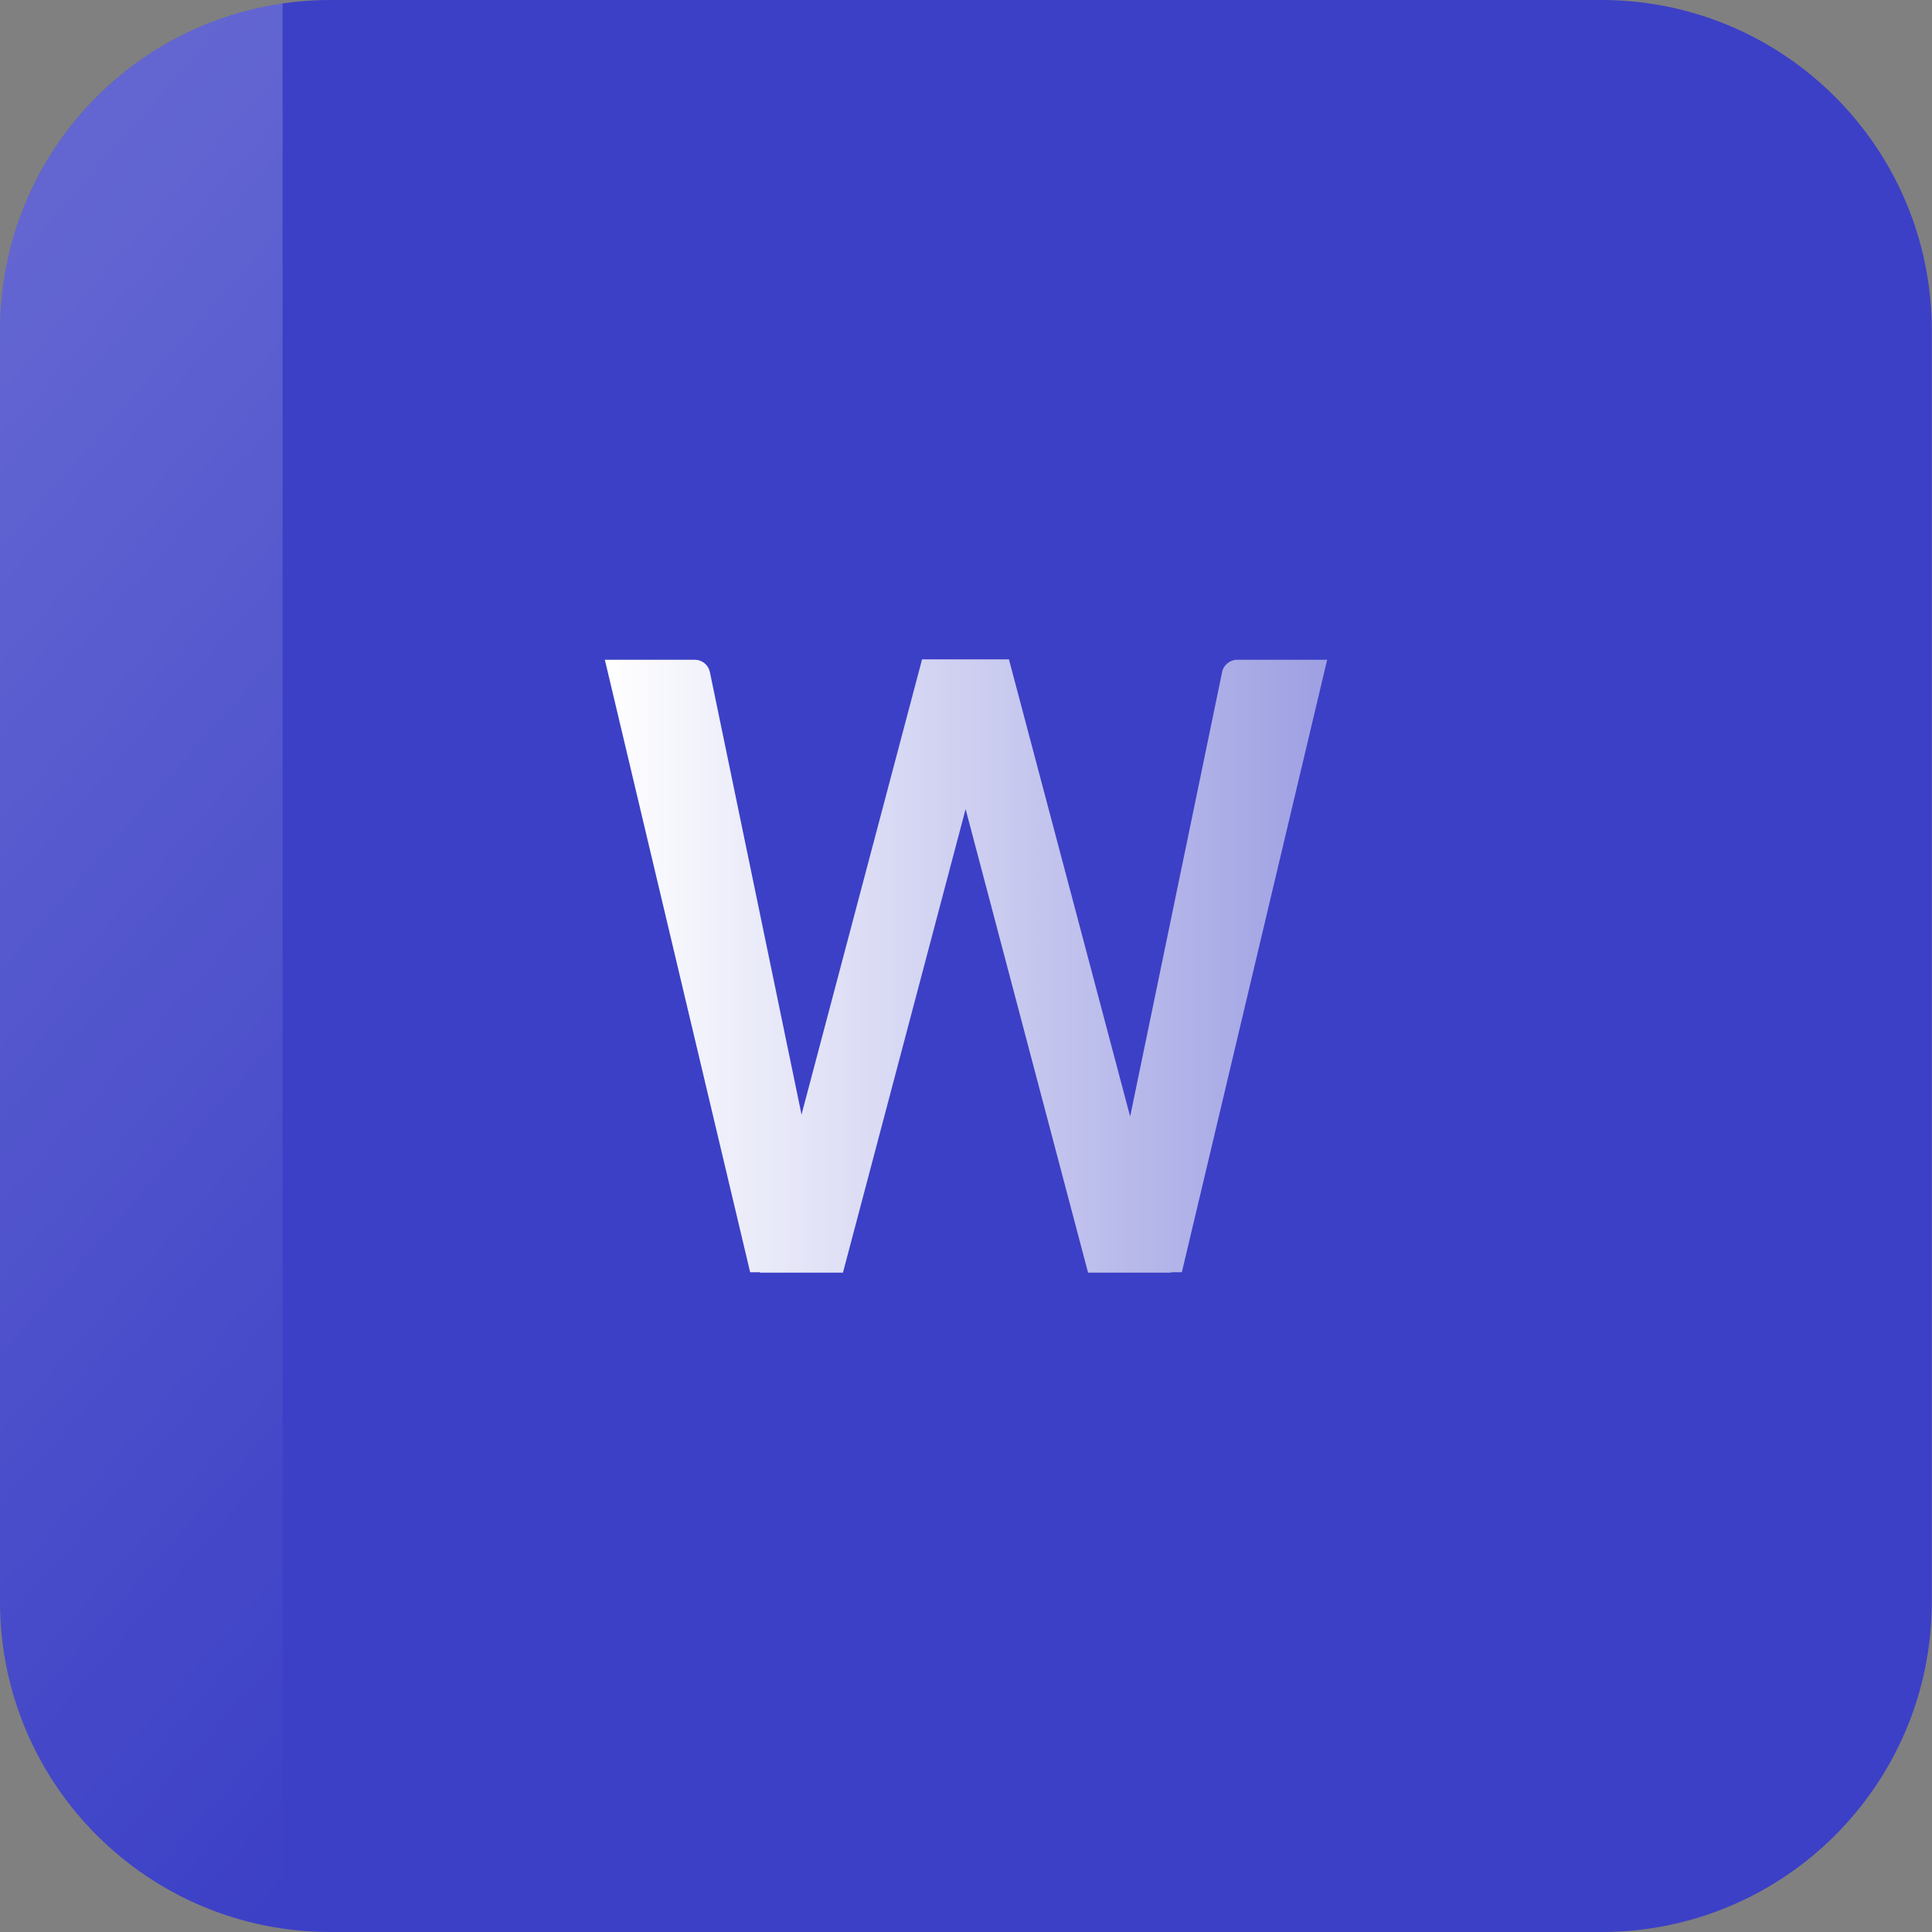
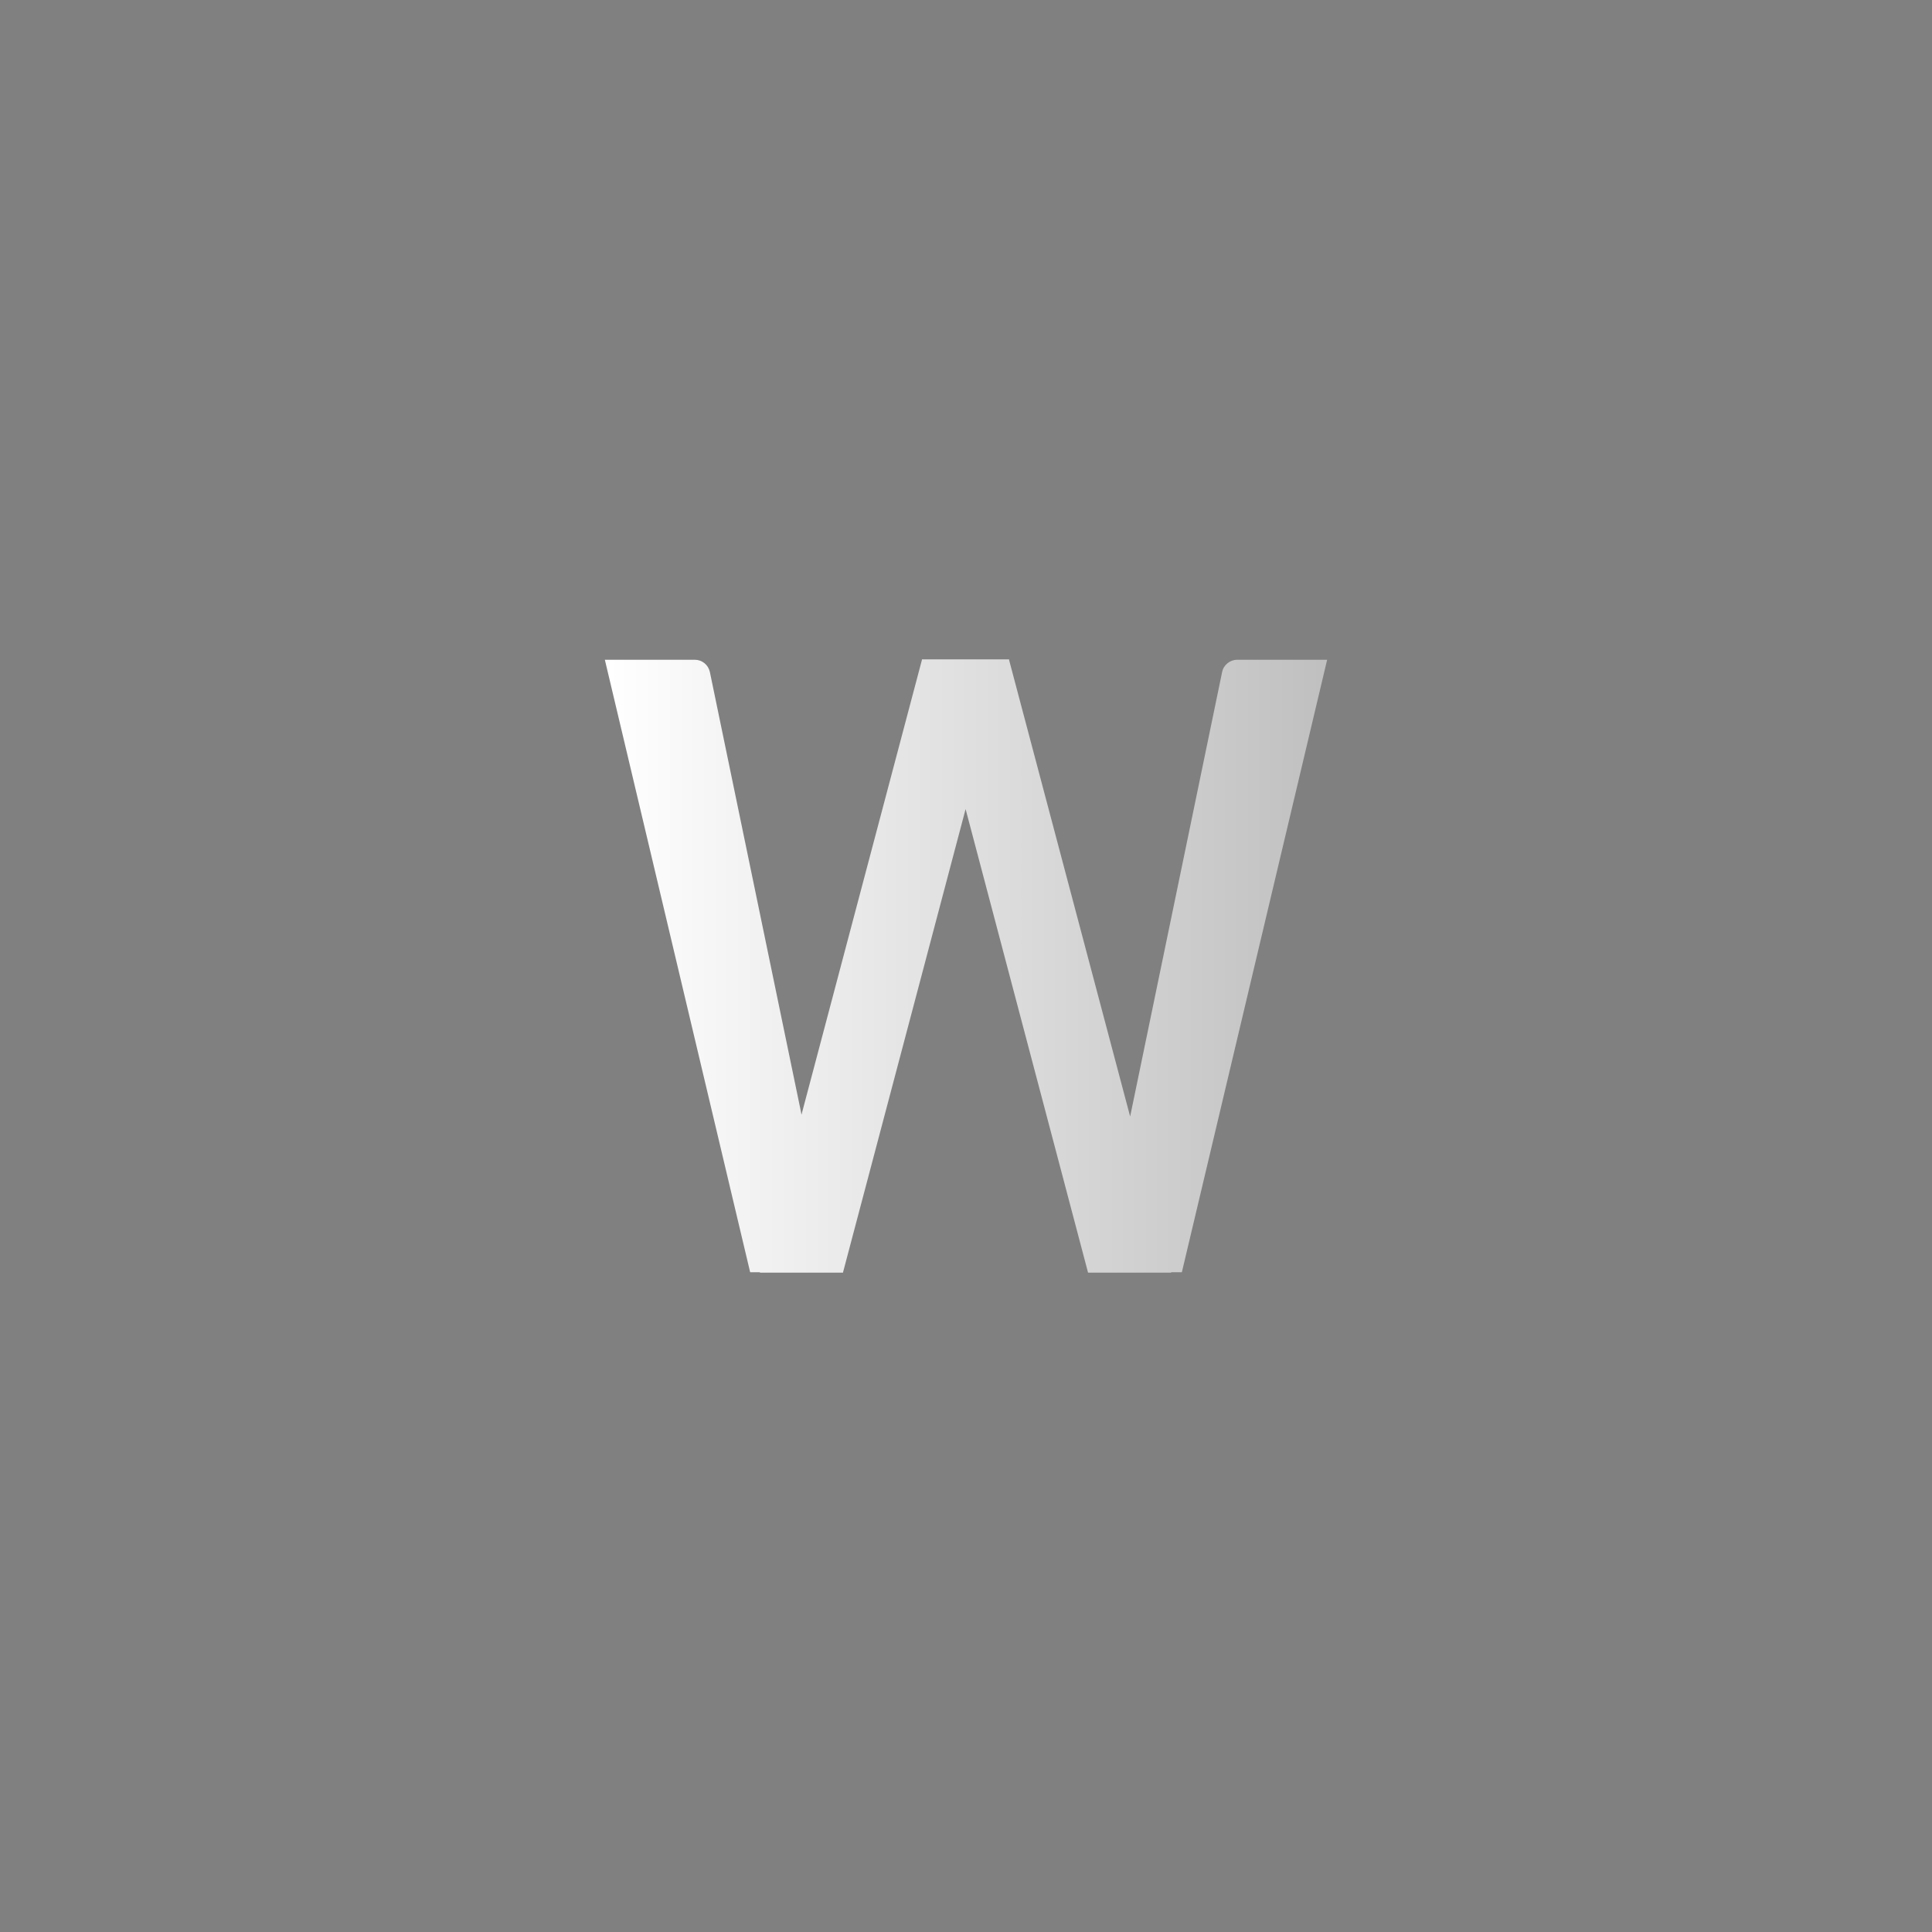
<svg xmlns="http://www.w3.org/2000/svg" xmlns:xlink="http://www.w3.org/1999/xlink" height="964.0" preserveAspectRatio="xMidYMid meet" version="1.0" viewBox="-401.0 519.0 964.0 964.0" width="964.0" zoomAndPan="magnify">
  <rect x="-401.0" y="519.0" width="964.0" height="964.0" fill="#808080" stroke="none" />
  <g>
    <g id="change1_1">
-       <path d="M398.1,1483h-634.2c-91.1,0-164.9-73.8-164.9-164.9V683.9c0-91.1,73.8-164.9,164.9-164.9H398 c91.1,0,164.9,73.8,164.9,164.9V1318C563,1409.2,489.2,1483,398.1,1483z" fill="#3c40c6" />
-     </g>
+       </g>
    <linearGradient gradientTransform="matrix(1 0 0 -1 0 2004)" gradientUnits="userSpaceOnUse" id="a" x1="-523.111" x2="-38.715" xlink:actuate="onLoad" xlink:show="other" xlink:type="simple" y1="1215.497" y2="792.196">
      <stop offset="0" stop-color="#fff" stop-opacity=".2" />
      <stop offset="1" stop-color="#fff" stop-opacity="0" />
    </linearGradient>
-     <path d="M-260,520.7v960.5c-79.7-11.5-141-80.2-141-163.1V683.9C-401,601-339.7,532.3-260,520.7z" fill="url(#a)" />
  </g>
  <linearGradient gradientUnits="userSpaceOnUse" id="b" x1="-99.2" x2="261.2" xlink:actuate="onLoad" xlink:show="other" xlink:type="simple" y1="1001" y2="1001">
    <stop offset="0" stop-color="#fff" />
    <stop offset="1" stop-color="#fff" stop-opacity=".5" />
  </linearGradient>
  <path d="M261.2,848.2h-44.9c-3.6,0-6.8,2.6-7.5,6.1l-45.9,221.8l-60.4-227.8V848h-2H61h-2v0.3l-59.8,225.8v0.1l-0.3,1 l-0.2-1.2l-45.5-219.7c-0.8-3.6-3.9-6.1-7.5-6.1h-44.9l72.5,305.6h4.9l-0.1,0.2h41.5l61.2-231.3l61.1,231.3h41.5l-0.1-0.2h5.4 L261.2,848.2z" fill="url(#b)" />
</svg>